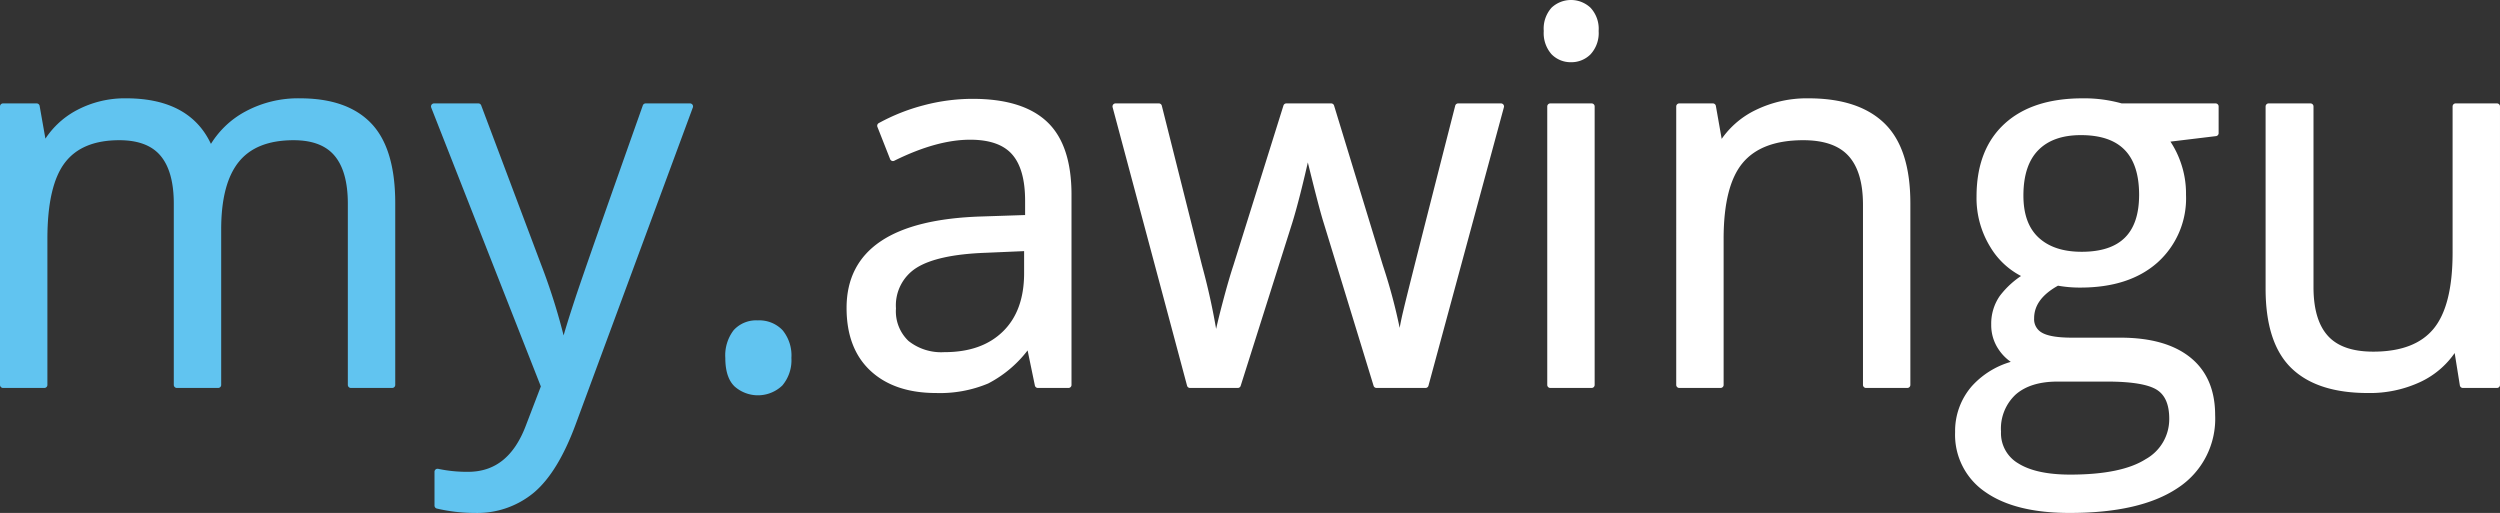
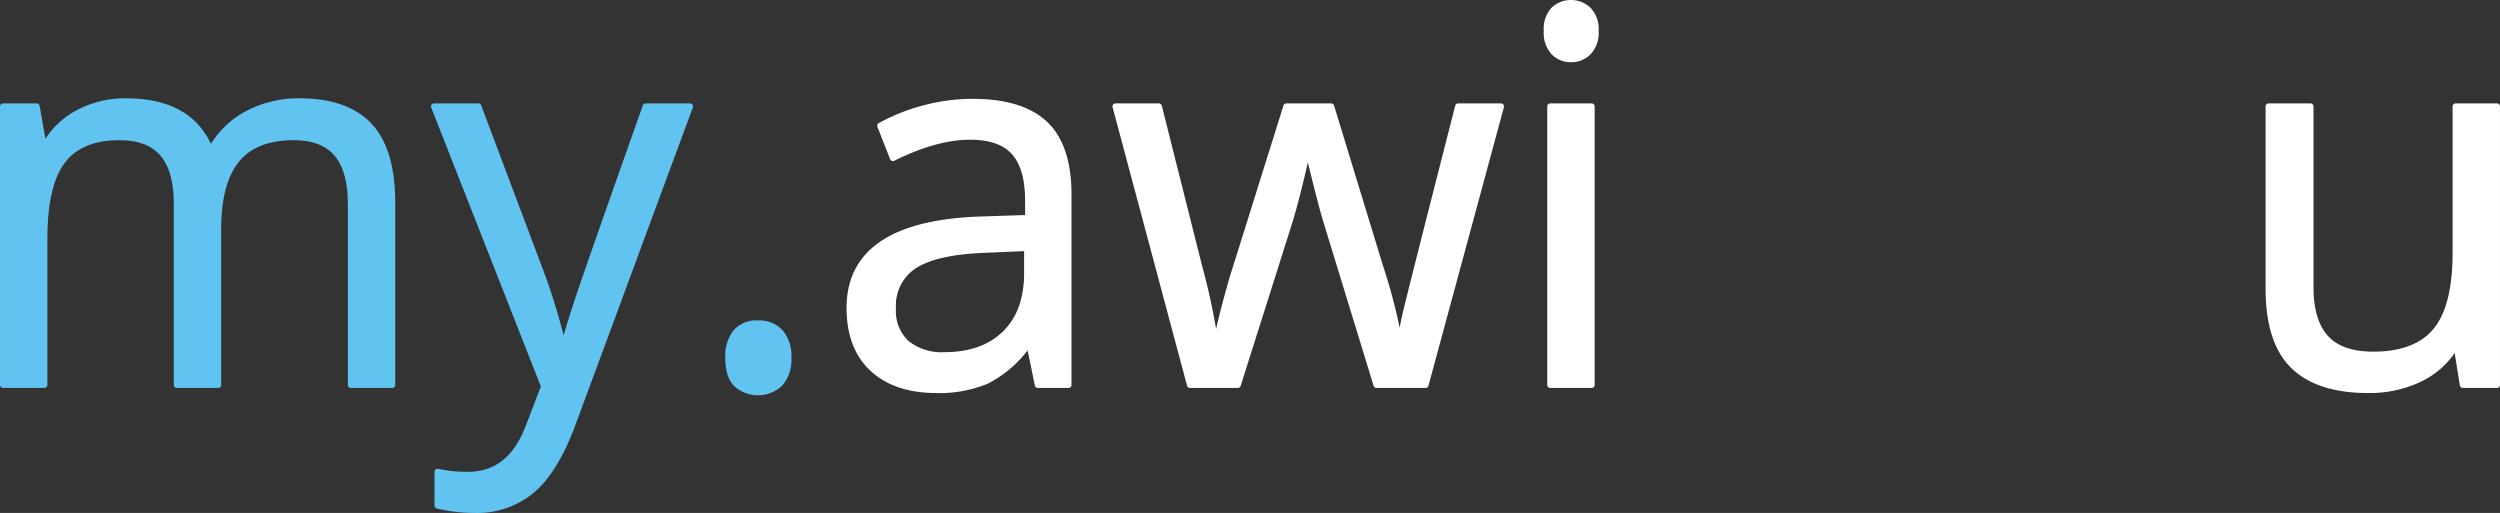
<svg xmlns="http://www.w3.org/2000/svg" viewBox="0 0 412.126 84.56">
  <rect x="0" y="0" width="412.126" height="84.56" fill="#333333" stroke="none" />
  <g id="Layer_2" data-name="Layer 2">
    <g id="Layer_1-2" data-name="Layer 1">
      <path d="M65.066,74.008V44.145q0-5.487-2.298-8.23-2.3-2.744-7.143-2.744-6.363,0-9.399,3.728-3.038,3.728-3.038,11.476V74.008H36.375V44.145q0-5.487-2.299-8.23T26.894,33.17q-6.404,0-9.38,3.917T14.538,49.924v24.084H7.725V28.102h5.541l1.108,6.282h.328a13.519,13.519,0,0,1,5.439-5.235,16.344,16.344,0,0,1,7.86-1.885q10.55,0,13.792,7.79h.328A14.493,14.493,0,0,1,47.95,29.358a17.8,17.8,0,0,1,8.702-2.094q7.635,0,11.432,4t3.797,12.796V74.008Z" transform="translate(-7.225 -10.556)" style="fill:#61c4f0;stroke:#61c4f0;stroke-linecap:round;stroke-linejoin:round" />
      <path d="M78.776,28.102H86.083L95.934,54.28A101.168,101.168,0,0,1,99.957,67.223h.328q.533-2.136,2.237-7.309,1.702-5.172,11.143-31.812h7.307L101.64,80.374q-2.874,7.749-6.711,10.995a14.099,14.099,0,0,1-9.421,3.246,26.88,26.88,0,0,1-6.156-.712V88.332a23.282,23.282,0,0,0,5.048.503q7.02,0,10.016-8.042l2.504-6.534Z" transform="translate(-7.225 -10.556)" style="fill:#61c4f0;stroke:#61c4f0;stroke-linecap:round;stroke-linejoin:round" />
      <path d="M127.294,69.568a6.326,6.326,0,0,1,1.252-4.252,4.494,4.494,0,0,1,3.592-1.444,4.808,4.808,0,0,1,3.715,1.444,6.067,6.067,0,0,1,1.334,4.252,5.953,5.953,0,0,1-1.355,4.188,5.306,5.306,0,0,1-7.163.146Q127.293,72.584,127.294,69.568Z" transform="translate(-7.225 -10.556)" style="fill:#61c4f0;stroke:#61c4f0;stroke-linecap:round;stroke-linejoin:round" />
      <path d="M178.315,74.008l-1.355-6.534h-.328a19.02,19.02,0,0,1-6.711,5.843,20.096,20.096,0,0,1-8.354,1.529q-6.691,0-10.487-3.519t-3.797-10.011q0-13.904,21.796-14.575l7.635-.252V43.642q0-5.404-2.278-7.979t-7.285-2.575q-5.625,0-12.725,3.518l-2.094-5.319a31.638,31.638,0,0,1,7.286-2.89,30.988,30.988,0,0,1,7.942-1.047q8.045,0,11.924,3.644t3.879,11.685v31.33Zm-15.393-4.9q6.362,0,9.995-3.561t3.633-9.969V51.432l-6.814.294q-8.128.293-11.72,2.575a7.812,7.812,0,0,0-3.591,7.1,7.237,7.237,0,0,0,2.236,5.738A9.162,9.162,0,0,0,162.923,69.107Z" transform="translate(-7.225 -10.556)" style="fill:#fff;stroke:#fff;stroke-linecap:round;stroke-linejoin:round" />
      <path d="M234.139,74.008l-8.25-26.932q-.781-2.471-2.914-11.226h-.329q-1.642,7.33-2.873,11.31l-8.497,26.848h-7.881L191.122,28.102h7.142q4.351,17.298,6.629,26.345A108.78,108.78,0,0,1,207.5,66.636h.328q.451-2.386,1.457-6.178,1.005-3.79,1.744-6.011l8.251-26.345h7.388l8.046,26.345a90.512,90.512,0,0,1,3.119,12.105h.328a45.269,45.269,0,0,1,.883-4.649q.718-3.142,8.559-33.801h7.06L242.226,74.008Z" transform="translate(-7.225 -10.556)" style="fill:#fff;stroke:#fff;stroke-linecap:round;stroke-linejoin:round" />
      <path d="M262.215,15.662a4.675,4.675,0,0,1,1.149-3.497,4.193,4.193,0,0,1,5.706.021,4.589,4.589,0,0,1,1.19,3.476,4.664,4.664,0,0,1-1.19,3.498,3.934,3.934,0,0,1-2.833,1.151,3.889,3.889,0,0,1-2.873-1.151A4.761,4.761,0,0,1,262.215,15.662Zm7.389,58.346H262.79V28.102h6.814Z" transform="translate(-7.225 -10.556)" style="fill:#fff;stroke:#fff;stroke-linecap:round;stroke-linejoin:round" />
-       <path d="M314.838,74.008V44.312q0-5.612-2.504-8.377t-7.84-2.765q-7.06,0-10.344,3.896-3.286,3.895-3.284,12.858v24.084h-6.814V28.102h5.541l1.108,6.282h.328a13.996,13.996,0,0,1,5.87-5.256,18.75,18.75,0,0,1,8.414-1.864q8.127,0,12.232,4,4.103,4,4.104,12.796V74.008Z" transform="translate(-7.225 -10.556)" style="fill:#fff;stroke:#fff;stroke-linecap:round;stroke-linejoin:round" />
-       <path d="M372.467,28.102V32.5l-8.332,1.006a14.716,14.716,0,0,1,2.052,3.832,14.88,14.88,0,0,1,.903,5.34,13.7,13.7,0,0,1-4.515,10.765q-4.516,4.021-12.396,4.021a20.139,20.139,0,0,1-3.776-.336q-4.35,2.347-4.351,5.906a3.011,3.011,0,0,0,1.518,2.785q1.518.901,5.213.9h7.963q7.305,0,11.227,3.142,3.918,3.141,3.92,9.131a13.109,13.109,0,0,1-5.993,11.623q-5.993,3.999-17.485,4-8.826,0-13.607-3.351a10.885,10.885,0,0,1-4.782-9.466,10.758,10.758,0,0,1,2.627-7.246,13.311,13.311,0,0,1,7.389-4.147,7.146,7.146,0,0,1-2.893-2.471,6.628,6.628,0,0,1-1.17-3.896,7.496,7.496,0,0,1,1.313-4.397,13.893,13.893,0,0,1,4.146-3.644,12.211,12.211,0,0,1-5.684-4.984,14.858,14.858,0,0,1-2.196-8.041q0-7.54,4.433-11.623,4.434-4.084,12.561-4.084a22.403,22.403,0,0,1,6.362.838Zm-35.875,53.612a6.26,6.26,0,0,0,3.079,5.654q3.078,1.926,8.825,1.927,8.578,0,12.704-2.618a8.043,8.043,0,0,0,4.125-7.1q0-3.728-2.258-5.173T354.57,72.961h-8.168q-4.639,0-7.225,2.262A8.163,8.163,0,0,0,336.592,81.715Zm3.694-38.911q0,4.818,2.668,7.288t7.43,2.471q9.974,0,9.975-9.885,0-10.345-10.098-10.345-4.802,0-7.389,2.639T340.286,42.804Z" transform="translate(-7.225 -10.556)" style="fill:#fff;stroke:#fff;stroke-linecap:round;stroke-linejoin:round" />
      <path d="M388.106,28.102V57.882q0,5.613,2.504,8.377,2.502,2.766,7.84,2.765,7.059,0,10.323-3.938,3.262-3.936,3.263-12.858V28.102h6.814V74.008h-5.624l-.985-6.157h-.369a13.679,13.679,0,0,1-5.808,5.194,19.204,19.204,0,0,1-8.477,1.801q-8.21,0-12.294-3.979T381.21,58.134V28.102Z" transform="translate(-7.225 -10.556)" style="fill:#fff;stroke:#fff;stroke-linecap:round;stroke-linejoin:round" />
    </g>
  </g>
</svg>